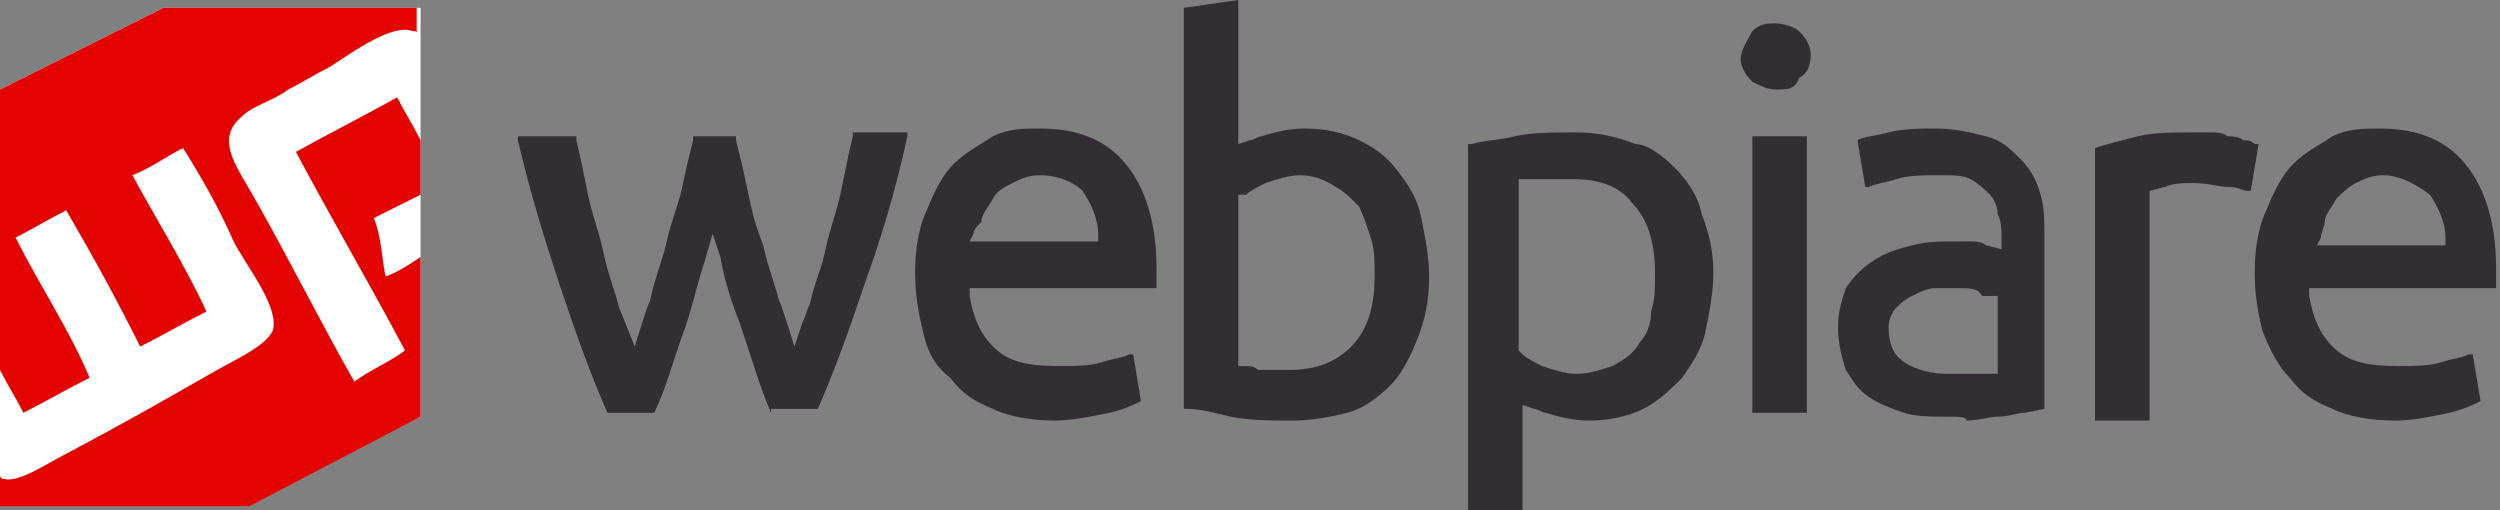
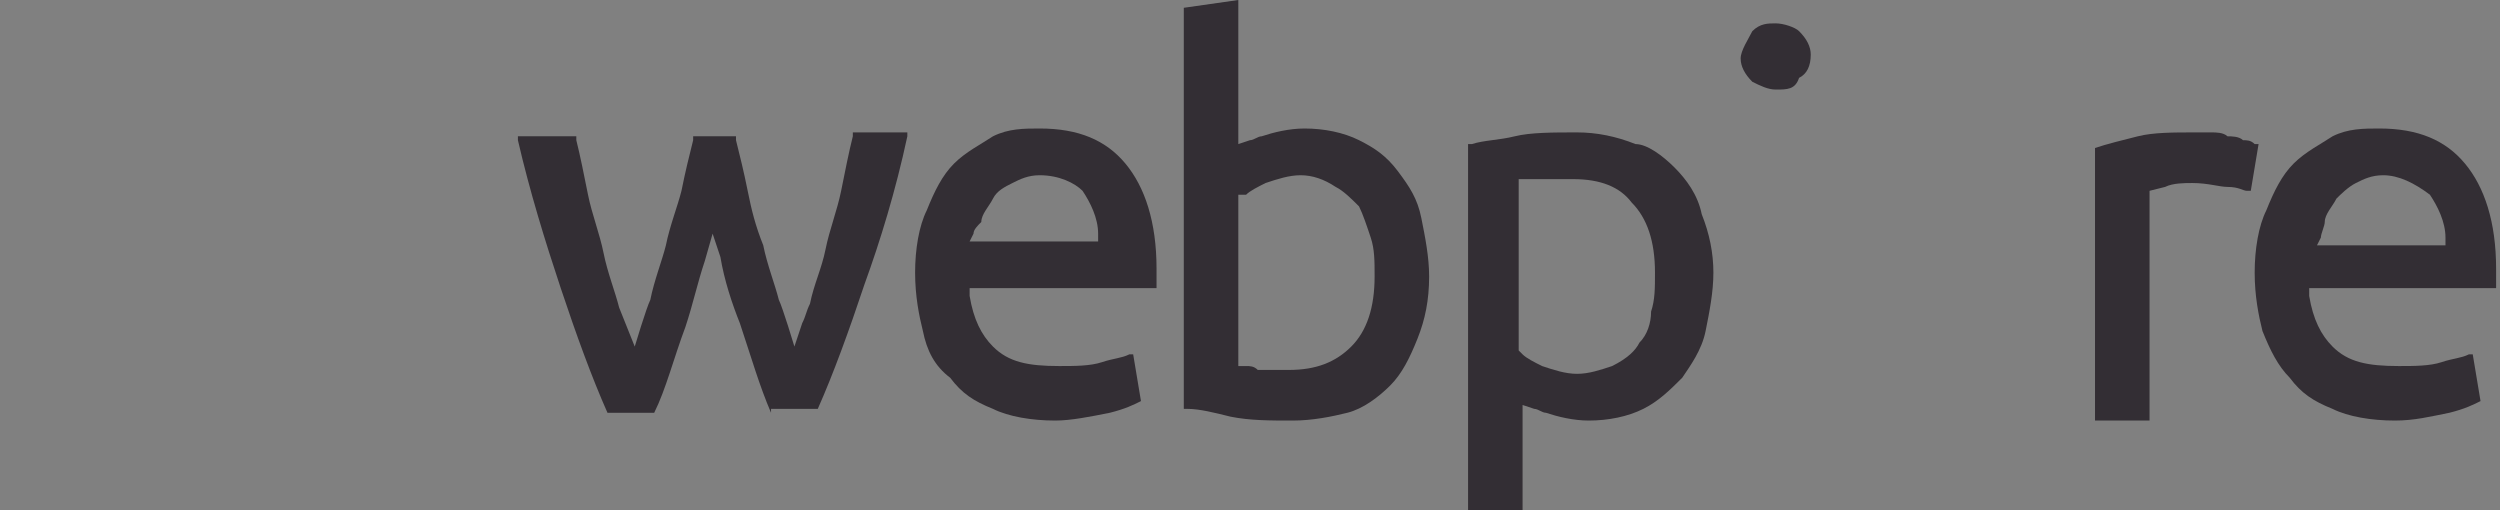
<svg xmlns="http://www.w3.org/2000/svg" version="1.1" id="Layer_1" x="0px" y="0px" viewBox="0 0 64.2 13.1" style="enable-background:new 0 0 64.2 13.1;" xml:space="preserve">
  <rect x="0" y="0" width="64.2" height="13.1" fill="#808080" stroke="none" />
  <style type="text/css">
	.Arched_x0020_Green{fill:url(#SVGID_1_);stroke:#FFFFFF;stroke-width:0.25;stroke-miterlimit:1;}
	.st0{fill:#FFFFFF;}
	.st1{fill:none;stroke:#000000;stroke-width:5;stroke-linecap:round;stroke-linejoin:round;}
	.st2{fill:#332E34;}
	.st3{fill:#E30400;}
</style>
  <linearGradient id="SVGID_1_" gradientUnits="userSpaceOnUse" x1="45.17" y1="155.478" x2="45.877" y2="154.771">
    <stop offset="0" style="stop-color:#25A021" />
    <stop offset="0.983" style="stop-color:#122609" />
  </linearGradient>
-   <polygon class="st0" points="0,2.3 4.2,0.2 10.8,0.2 10.8,10.7 6.4,12.9 0,12.9 " />
-   <path class="st1" d="M162.3,7" />
  <g>
    <path class="st2" d="M19.8,10.6L19.8,10.6c-0.3-0.7-0.5-1.4-0.8-2.3c-0.2-0.5-0.4-1.1-0.5-1.7L18.3,6l-0.2,0.7   c-0.2,0.6-0.3,1.1-0.5,1.7c-0.3,0.8-0.5,1.6-0.8,2.2l0,0h-1.2l0,0c-0.4-0.9-0.8-2-1.2-3.2c-0.4-1.2-0.8-2.5-1.1-3.8l0-0.1h1.5   l0,0.1c0.1,0.4,0.2,0.9,0.3,1.4c0.1,0.5,0.3,1,0.4,1.5c0.1,0.5,0.3,1,0.4,1.4l0.4,1c0,0,0.3-1,0.4-1.2c0.1-0.5,0.3-1,0.4-1.4   c0.1-0.5,0.3-1,0.4-1.4c0.1-0.5,0.2-0.9,0.3-1.3l0-0.1h1.1l0,0.1c0.1,0.4,0.2,0.8,0.3,1.3c0.1,0.5,0.2,0.9,0.4,1.4   c0.1,0.5,0.3,1,0.4,1.4c0.1,0.2,0.4,1.2,0.4,1.2l0.2-0.6c0.1-0.2,0.1-0.3,0.2-0.5c0.1-0.5,0.3-0.9,0.4-1.4c0.1-0.5,0.3-1,0.4-1.5   c0.1-0.5,0.2-1,0.3-1.4l0-0.1h1.4l0,0.1c-0.3,1.4-0.7,2.7-1.1,3.8c-0.4,1.2-0.8,2.3-1.2,3.2l0,0H19.8z" />
    <path class="st2" d="M27.1,10.8c-0.6,0-1.2-0.1-1.6-0.3c-0.5-0.2-0.8-0.4-1.1-0.8C24,9.4,23.8,9,23.7,8.5c-0.1-0.4-0.2-0.9-0.2-1.5   c0-0.6,0.1-1.2,0.3-1.6c0.2-0.5,0.4-0.9,0.7-1.2c0.3-0.3,0.7-0.5,1-0.7c0.4-0.2,0.8-0.2,1.2-0.2c1,0,1.7,0.3,2.2,0.9   c0.5,0.6,0.8,1.5,0.8,2.7v0.2c0,0.1,0,0.2,0,0.2l0,0.1h-4.8l0,0.2c0.1,0.6,0.3,1,0.6,1.3c0.4,0.4,0.9,0.5,1.7,0.5   c0.4,0,0.8,0,1.1-0.1c0.3-0.1,0.5-0.1,0.7-0.2l0.1,0l0.2,1.2l0,0c-0.2,0.1-0.4,0.2-0.8,0.3C28,10.7,27.5,10.8,27.1,10.8z M26.7,4.5   c-0.3,0-0.5,0.1-0.7,0.2c-0.2,0.1-0.4,0.2-0.5,0.4c-0.1,0.2-0.3,0.4-0.3,0.6C25.1,5.8,25,5.9,25,6l-0.1,0.2h3.3l0-0.2   c0-0.4-0.2-0.8-0.4-1.1C27.6,4.7,27.2,4.5,26.7,4.5z" />
    <path class="st2" d="M33.2,10.8c-0.6,0-1.1,0-1.6-0.1c-0.4-0.1-0.8-0.2-1.1-0.2l-0.1,0V0.2L31.8,0v3.7l0.3-0.1   c0.1,0,0.2-0.1,0.3-0.1c0.3-0.1,0.7-0.2,1.1-0.2c0.5,0,1,0.1,1.4,0.3c0.4,0.2,0.7,0.4,1,0.8s0.5,0.7,0.6,1.2c0.1,0.5,0.2,1,0.2,1.5   c0,0.6-0.1,1.1-0.3,1.6c-0.2,0.5-0.4,0.9-0.7,1.2c-0.3,0.3-0.7,0.6-1.1,0.7S33.7,10.8,33.2,10.8z M33.4,4.5c-0.3,0-0.6,0.1-0.9,0.2   c-0.2,0.1-0.4,0.2-0.5,0.3L31.8,5v4.4l0.2,0c0.1,0,0.2,0,0.3,0.1c0.2,0,0.5,0,0.8,0c0.7,0,1.2-0.2,1.6-0.6c0.4-0.4,0.6-1,0.6-1.8   c0-0.4,0-0.7-0.1-1c-0.1-0.3-0.2-0.6-0.3-0.8c-0.2-0.2-0.4-0.4-0.6-0.5C34,4.6,33.7,4.5,33.4,4.5z" />
    <path class="st2" d="M37.7,13.1V3.7l0.1,0c0.3-0.1,0.7-0.1,1.1-0.2c0.4-0.1,1-0.1,1.6-0.1c0.5,0,1,0.1,1.5,0.3   C42.3,3.7,42.7,4,43,4.3c0.3,0.3,0.6,0.7,0.7,1.2C43.9,6,44,6.5,44,7c0,0.5-0.1,1-0.2,1.5c-0.1,0.5-0.4,0.9-0.6,1.2   c-0.3,0.3-0.6,0.6-1,0.8c-0.4,0.2-0.9,0.3-1.4,0.3c-0.4,0-0.8-0.1-1.1-0.2c-0.1,0-0.2-0.1-0.3-0.1l-0.3-0.1v2.7H37.7z M40.4,4.6   c-0.4,0-0.7,0-0.9,0c-0.1,0-0.2,0-0.3,0l-0.2,0V9l0.1,0.1c0.1,0.1,0.3,0.2,0.5,0.3c0.3,0.1,0.6,0.2,0.9,0.2c0.3,0,0.6-0.1,0.9-0.2   C41.8,9.2,42,9,42.1,8.8c0.2-0.2,0.3-0.5,0.3-0.8c0.1-0.3,0.1-0.6,0.1-1c0-0.8-0.2-1.4-0.6-1.8C41.6,4.8,41.1,4.6,40.4,4.6z" />
-     <rect x="45" y="3.5" class="st2" width="1.4" height="7.1" />
    <path class="st2" d="M45.6,2.3c-0.2,0-0.4-0.1-0.6-0.2c-0.2-0.2-0.3-0.4-0.3-0.6S44.9,1,45,0.8c0.2-0.2,0.4-0.2,0.6-0.2   c0.2,0,0.5,0.1,0.6,0.2c0.2,0.2,0.3,0.4,0.3,0.6c0,0.3-0.1,0.5-0.3,0.6C46.1,2.3,45.9,2.3,45.6,2.3z" />
-     <path class="st2" d="M50,10.7c-0.4,0-0.8,0-1.1-0.1c-0.3-0.1-0.6-0.2-0.9-0.4c-0.3-0.2-0.4-0.4-0.6-0.7c-0.1-0.3-0.2-0.7-0.2-1.1   c0-0.4,0.1-0.7,0.2-1c0.2-0.3,0.4-0.5,0.7-0.7c0.3-0.2,0.6-0.3,1-0.4c0.4-0.1,0.7-0.1,1.1-0.1c0.1,0,0.3,0,0.4,0   c0.1,0,0.3,0,0.4,0.1l0.4,0.1V6.1c0-0.2,0-0.4-0.1-0.6c0-0.2-0.1-0.4-0.2-0.5c-0.1-0.1-0.3-0.3-0.5-0.4c-0.2-0.1-0.4-0.1-0.8-0.1   c-0.4,0-0.8,0-1.1,0.1c-0.3,0.1-0.5,0.1-0.7,0.2l-0.1,0l-0.2-1.2l0,0c0.2-0.1,0.4-0.1,0.8-0.2c0.4-0.1,0.8-0.1,1.2-0.1   c0.5,0,0.9,0.1,1.3,0.2c0.4,0.1,0.6,0.3,0.9,0.6c0.2,0.2,0.4,0.5,0.5,0.9c0.1,0.3,0.1,0.7,0.1,1.1v4.4l-0.5,0.1   c-0.2,0-0.4,0.1-0.7,0.1c-0.2,0-0.5,0.1-0.8,0.1C50.5,10.7,50.3,10.7,50,10.7z M50.3,7.4c-0.2,0-0.4,0-0.6,0   c-0.2,0-0.4,0.1-0.6,0.2c-0.2,0.1-0.3,0.2-0.4,0.3c-0.1,0.1-0.2,0.3-0.2,0.5c0,0.4,0.1,0.7,0.4,0.9c0.3,0.2,0.7,0.3,1.1,0.3   c0.3,0,0.6,0,0.8,0c0.1,0,0.2,0,0.3,0l0.2,0v-2l-0.2,0c-0.1,0-0.1,0-0.2,0C50.8,7.4,50.6,7.4,50.3,7.4z" />
    <path class="st2" d="M53.8,10.6V3.8l0,0c0.3-0.1,0.7-0.2,1.1-0.3c0.4-0.1,0.9-0.1,1.5-0.1c0.1,0,0.2,0,0.4,0c0.1,0,0.3,0,0.4,0.1   c0.1,0,0.3,0,0.4,0.1c0.1,0,0.2,0,0.3,0.1l0.1,0l-0.2,1.2l-0.1,0c-0.1,0-0.2-0.1-0.5-0.1c-0.2,0-0.5-0.1-0.9-0.1   c-0.2,0-0.5,0-0.7,0.1l-0.4,0.1v5.9H53.8z" />
    <path class="st2" d="M61.5,10.8c-0.6,0-1.2-0.1-1.6-0.3c-0.5-0.2-0.8-0.4-1.1-0.8c-0.3-0.3-0.5-0.7-0.7-1.2C58,8.1,57.9,7.6,57.9,7   c0-0.6,0.1-1.2,0.3-1.6c0.2-0.5,0.4-0.9,0.7-1.2c0.3-0.3,0.7-0.5,1-0.7c0.4-0.2,0.8-0.2,1.2-0.2c1,0,1.7,0.3,2.2,0.9   c0.5,0.6,0.8,1.5,0.8,2.7v0.2c0,0.1,0,0.2,0,0.2l0,0.1h-4.8l0,0.2c0.1,0.6,0.3,1,0.6,1.3c0.4,0.4,0.9,0.5,1.7,0.5   c0.4,0,0.8,0,1.1-0.1c0.3-0.1,0.5-0.1,0.7-0.2l0.1,0l0.2,1.2l0,0c-0.2,0.1-0.4,0.2-0.8,0.3C62.4,10.7,62,10.8,61.5,10.8z M61.2,4.5   c-0.3,0-0.5,0.1-0.7,0.2c-0.2,0.1-0.4,0.3-0.5,0.4c-0.1,0.2-0.3,0.4-0.3,0.6c0,0.1-0.1,0.3-0.1,0.4l-0.1,0.2h3.3l0-0.2   c0-0.4-0.2-0.8-0.4-1.1C62,4.7,61.6,4.5,61.2,4.5z" />
  </g>
-   <path class="st3" d="M10.8,10.7V6.6C10.5,6.8,10.2,7,9.9,7.1c-0.1-0.5-0.1-1-0.3-1.5C10,5.4,10.4,5.2,10.8,5V3.6  c-0.2-0.4-0.4-0.7-0.6-1.1C9.3,3,8.5,3.4,7.6,3.9C8.5,5.6,9.5,7.3,10.4,9C10,9.3,9.5,9.5,9.1,9.8c-0.8-1.4-1.6-3-2.5-4.6  C6.1,4.3,5.5,3.6,6.2,3C6.5,2.7,7,2.6,7.4,2.3c0.4-0.2,0.7-0.4,1.1-0.6c0.6-0.4,1.6-1.1,2.1-0.9c0.1,0,0.1,0,0.1,0.1V0.2H4.2L0,2.3  v7.2c0.2,0.4,0.4,0.7,0.6,1.1c0.6-0.3,1.1-0.6,1.7-0.9C1.8,8.5,1,7.3,0.4,6.1c0.4-0.2,0.9-0.5,1.3-0.7C2.4,6.6,3,7.7,3.6,8.9  C4.2,8.6,4.7,8.3,5.3,8C4.8,6.9,4,5.6,3.4,4.5C3.9,4.3,4.3,4,4.7,3.8C5.2,4.6,5.6,5.3,6,6.2c0.3,0.6,1.2,1.7,1,2.3  C6.8,8.9,6.1,9.2,5.4,9.6c-1.4,0.8-2.1,1.2-3.6,2c-0.6,0.3-1.3,0.8-1.7,0.7c0,0-0.1,0-0.1-0.1v0.8h6.4L10.8,10.7z" />
</svg>